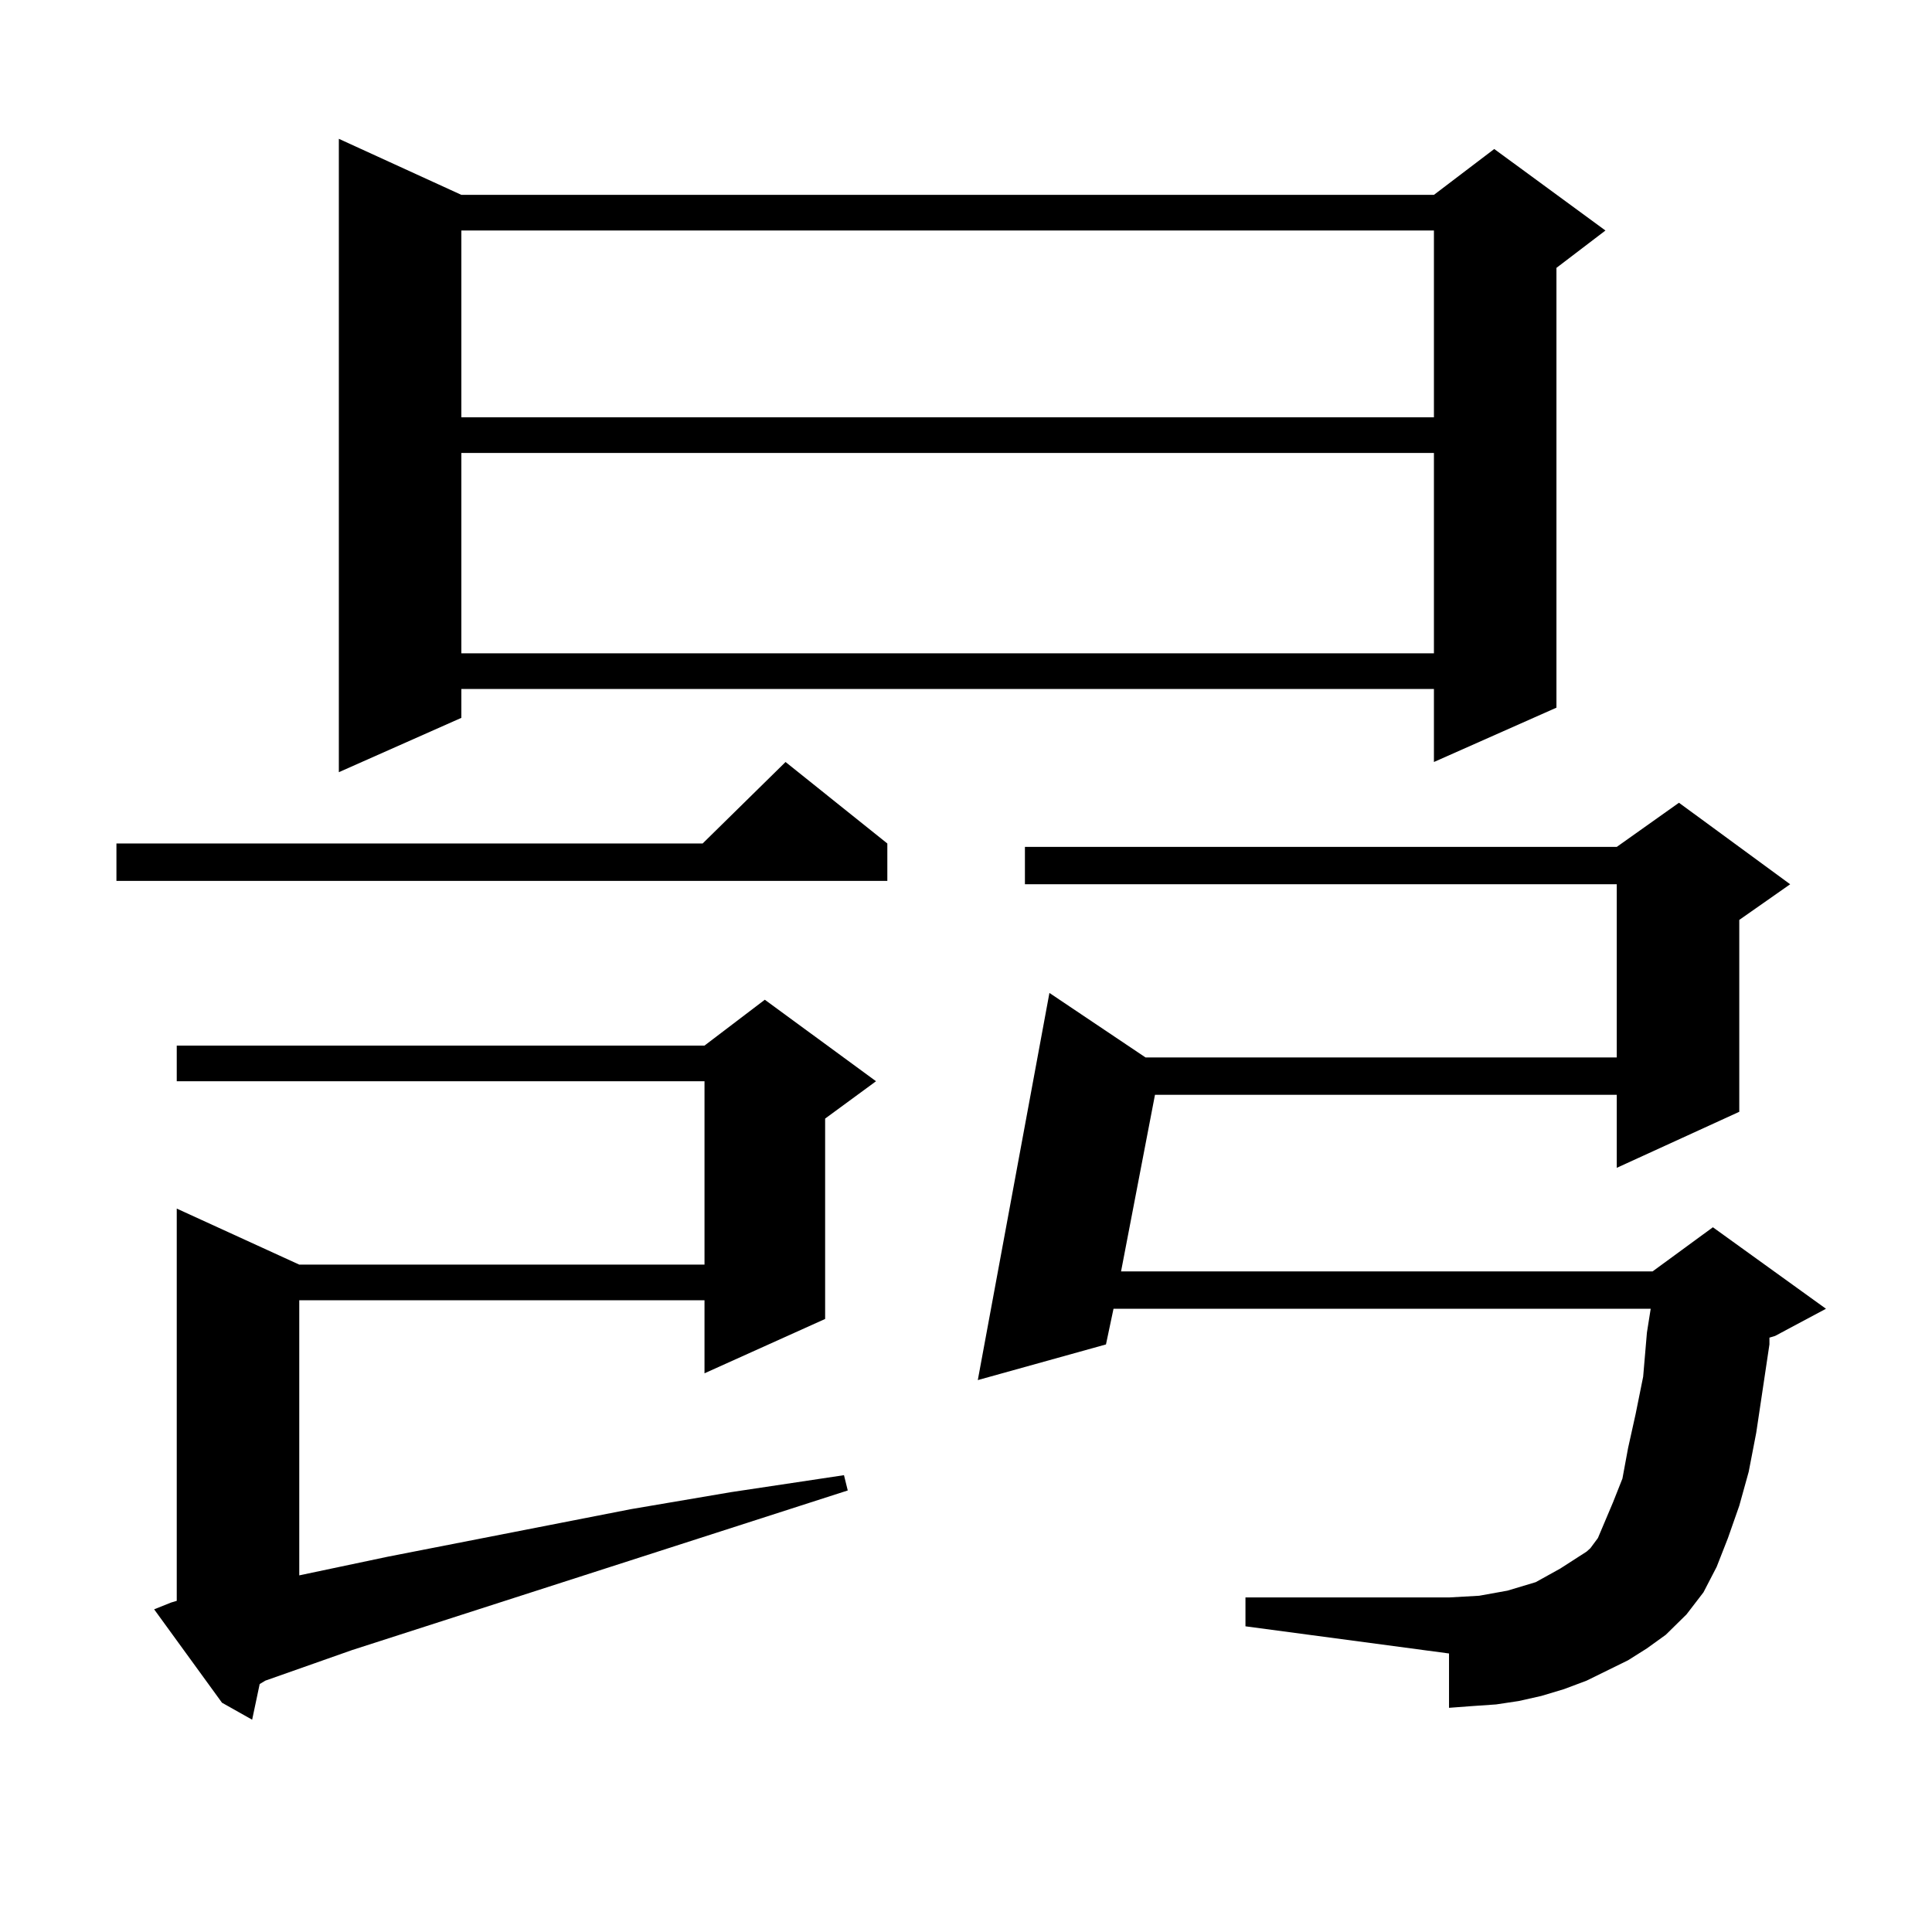
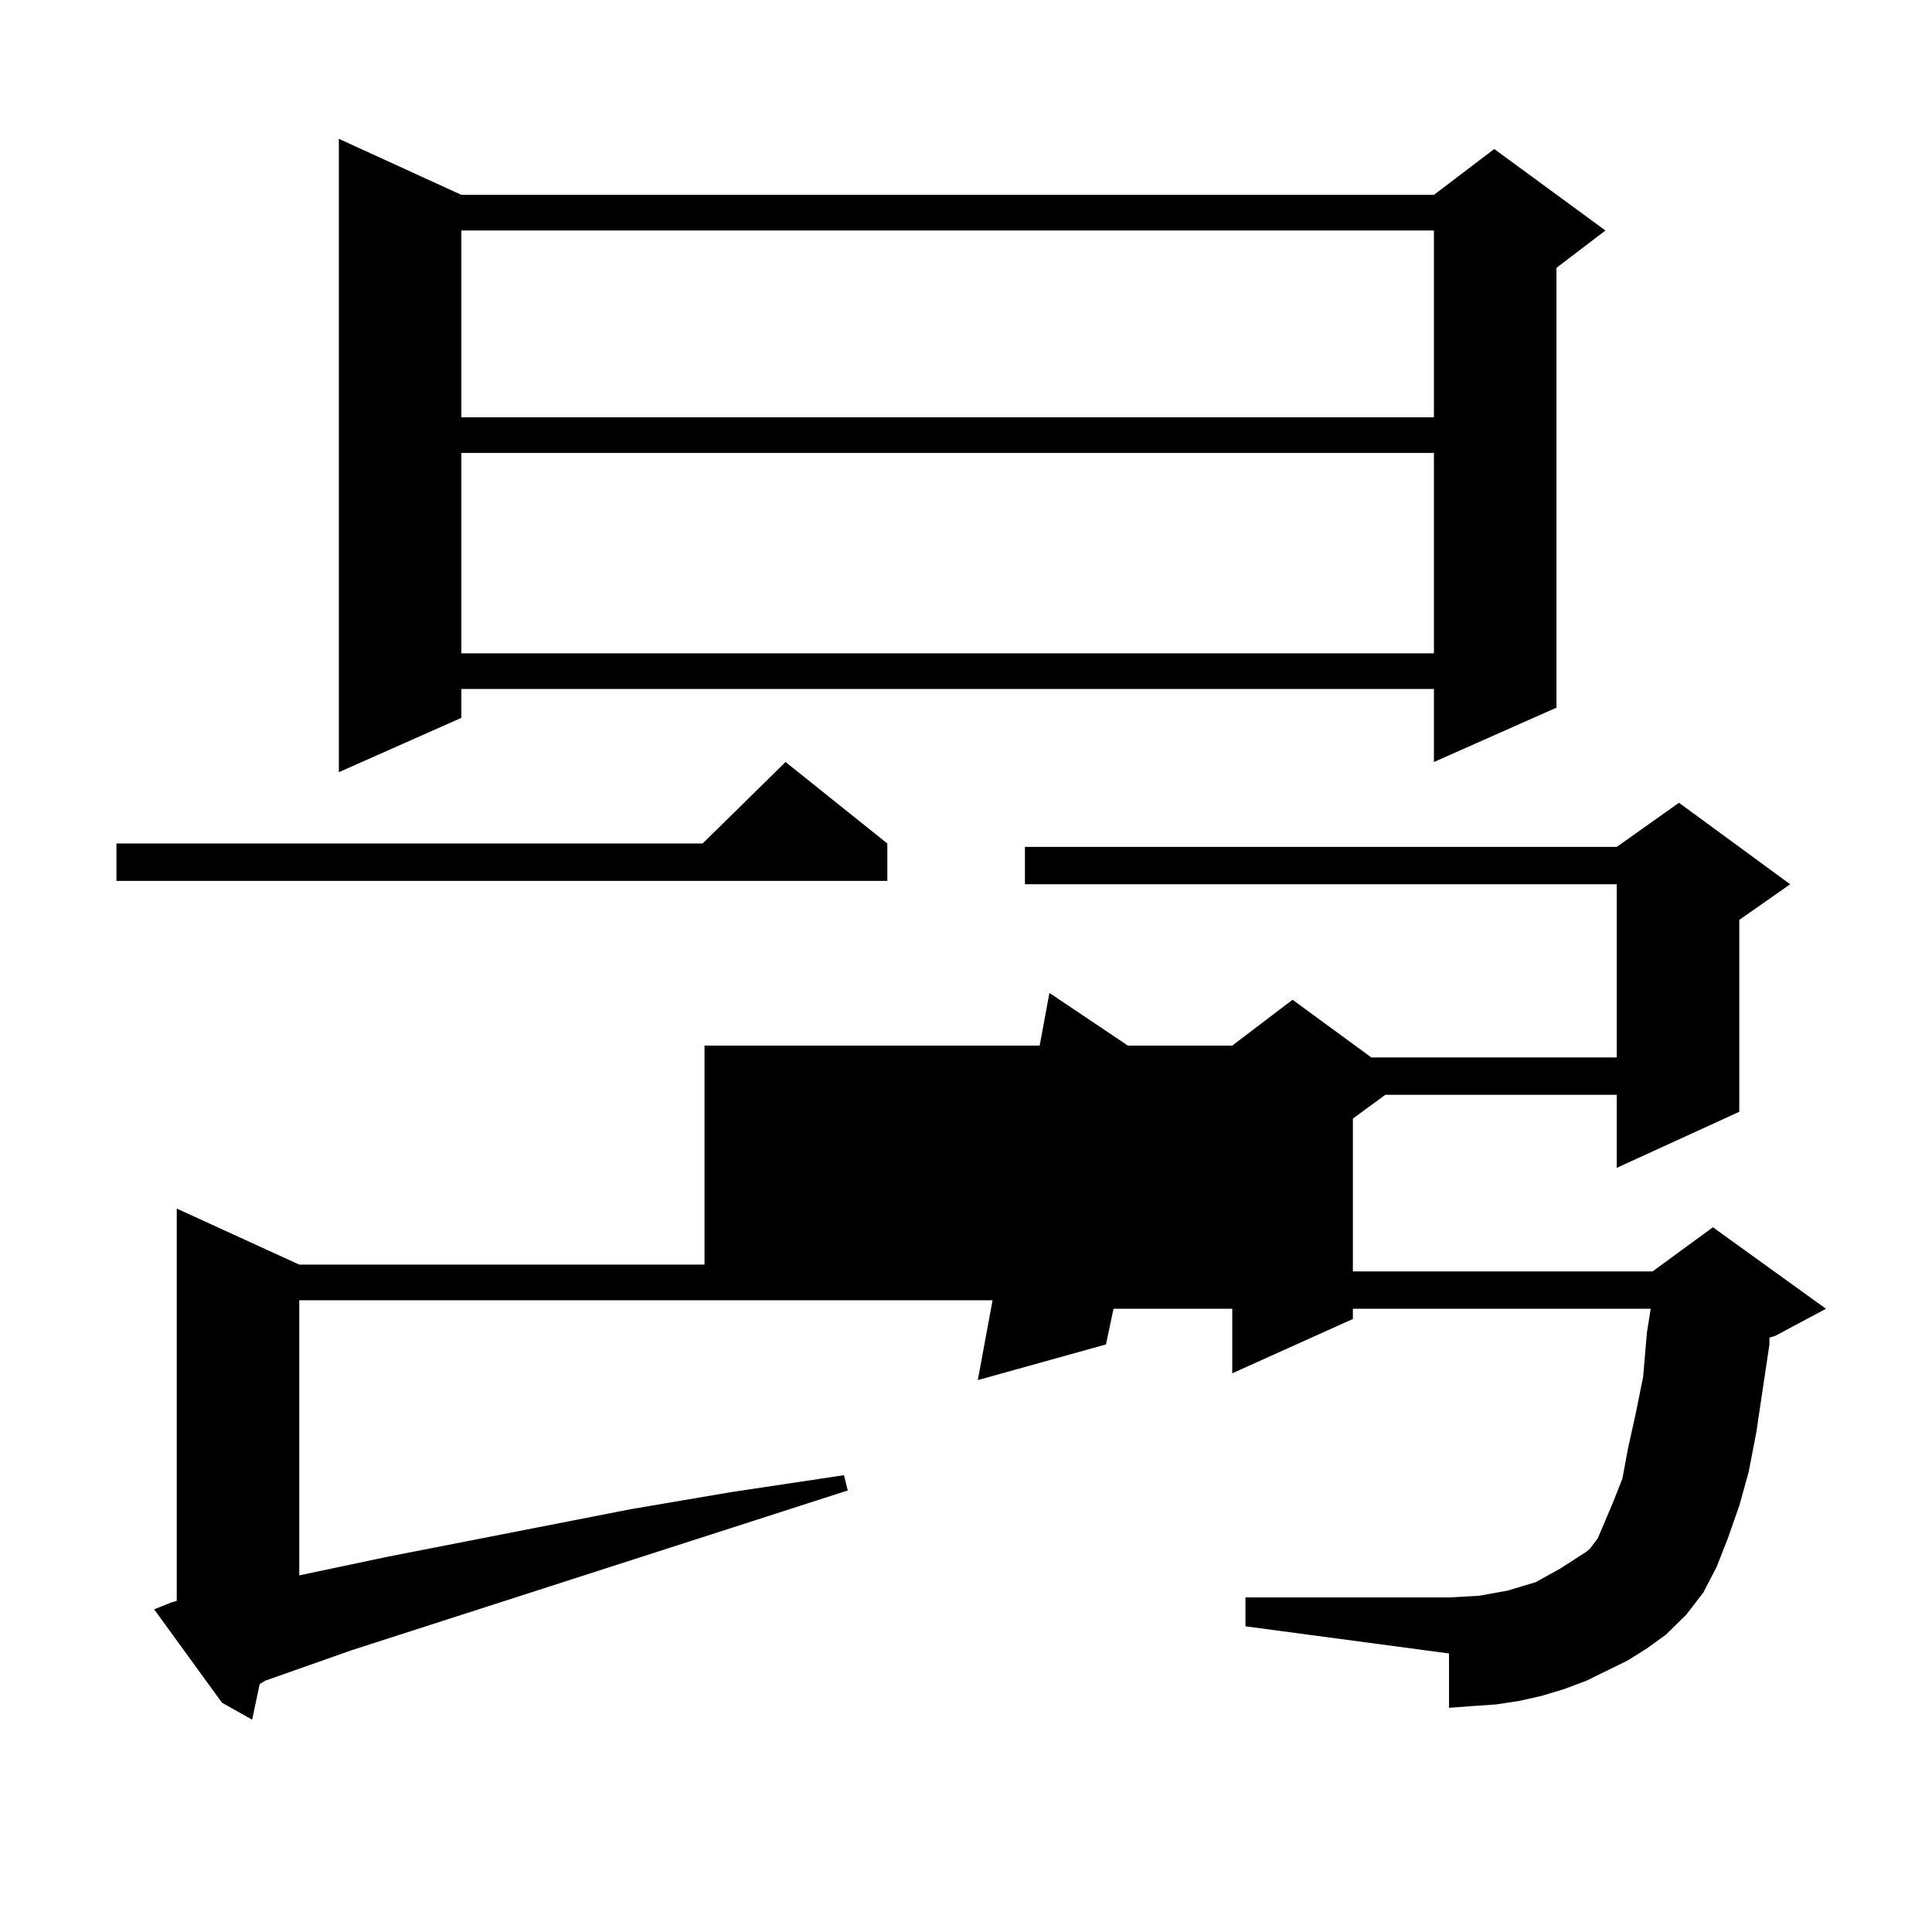
<svg xmlns="http://www.w3.org/2000/svg" version="1.1" id="图层_1" x="0px" y="0px" width="1000px" height="1000px" viewBox="0 0 1000 1000" enable-background="new 0 0 1000 1000" xml:space="preserve">
-   <path d="M459.281,436.598v19.336H60.267v-19.336h303.407L406.6,394.41L459.281,436.598z M88.559,829.469l2.927-0.879V625.563  l63.413,29.004h209.751v-94.922H91.485v-18.457h273.164l31.219-23.73l57.56,42.188l-26.341,19.336v103.711l-62.438,28.125v-37.793  H154.898v142.383l45.853-9.668l125.851-24.609l51.706-8.789l58.535-8.789l1.951,7.91l-256.579,82.617l-44.877,15.82l-2.927,1.758  l-3.902,18.457l-15.609-8.789l-35.121-48.34L88.559,829.469z M238.799,100.855h503.402l31.219-23.73l57.56,42.188l-25.365,19.336  v227.637l-63.413,28.125v-37.793H238.799v14.941l-63.413,28.125V71.852L238.799,100.855z M238.799,119.313v96.68h503.402v-96.68  H238.799z M238.799,234.449V338.16h503.402V234.449H238.799z M842.687,859.352l-10.731,5.273l-10.731,5.273l-11.707,4.395  l-11.707,3.516l-11.707,2.637l-11.707,1.758l-12.683,0.879l-11.707,0.879v-28.125l-105.363-14.063v-14.941h105.363l15.609-0.879  l14.634-2.637l14.634-4.395l12.683-7.031l13.658-8.789l1.951-1.758l3.902-5.273l7.805-18.457l4.878-12.305l2.927-15.82l3.902-17.578  l3.902-19.336l1.951-22.852l1.951-12.305H576.352l-3.902,18.457l-66.34,18.457l37.072-200.391l49.755,33.398h243.896v-89.648  H530.499v-19.336h306.334l32.194-22.852l57.56,42.188l-26.341,18.457v99.316l-63.413,29.004v-37.793H597.814l-17.561,91.406h275.115  l31.219-22.852l58.535,42.188l-26.341,14.063l-2.927,0.879v3.516l-6.829,45.703l-3.902,20.215l-4.878,17.578l-5.854,16.699  l-5.854,14.941l-6.829,13.184l-8.78,11.426l-10.731,10.547l-9.756,7.031L842.687,859.352z" />
+   <path d="M459.281,436.598v19.336H60.267v-19.336h303.407L406.6,394.41L459.281,436.598z M88.559,829.469l2.927-0.879V625.563  l63.413,29.004h209.751v-94.922v-18.457h273.164l31.219-23.73l57.56,42.188l-26.341,19.336v103.711l-62.438,28.125v-37.793  H154.898v142.383l45.853-9.668l125.851-24.609l51.706-8.789l58.535-8.789l1.951,7.91l-256.579,82.617l-44.877,15.82l-2.927,1.758  l-3.902,18.457l-15.609-8.789l-35.121-48.34L88.559,829.469z M238.799,100.855h503.402l31.219-23.73l57.56,42.188l-25.365,19.336  v227.637l-63.413,28.125v-37.793H238.799v14.941l-63.413,28.125V71.852L238.799,100.855z M238.799,119.313v96.68h503.402v-96.68  H238.799z M238.799,234.449V338.16h503.402V234.449H238.799z M842.687,859.352l-10.731,5.273l-10.731,5.273l-11.707,4.395  l-11.707,3.516l-11.707,2.637l-11.707,1.758l-12.683,0.879l-11.707,0.879v-28.125l-105.363-14.063v-14.941h105.363l15.609-0.879  l14.634-2.637l14.634-4.395l12.683-7.031l13.658-8.789l1.951-1.758l3.902-5.273l7.805-18.457l4.878-12.305l2.927-15.82l3.902-17.578  l3.902-19.336l1.951-22.852l1.951-12.305H576.352l-3.902,18.457l-66.34,18.457l37.072-200.391l49.755,33.398h243.896v-89.648  H530.499v-19.336h306.334l32.194-22.852l57.56,42.188l-26.341,18.457v99.316l-63.413,29.004v-37.793H597.814l-17.561,91.406h275.115  l31.219-22.852l58.535,42.188l-26.341,14.063l-2.927,0.879v3.516l-6.829,45.703l-3.902,20.215l-4.878,17.578l-5.854,16.699  l-5.854,14.941l-6.829,13.184l-8.78,11.426l-10.731,10.547l-9.756,7.031L842.687,859.352z" />
</svg>